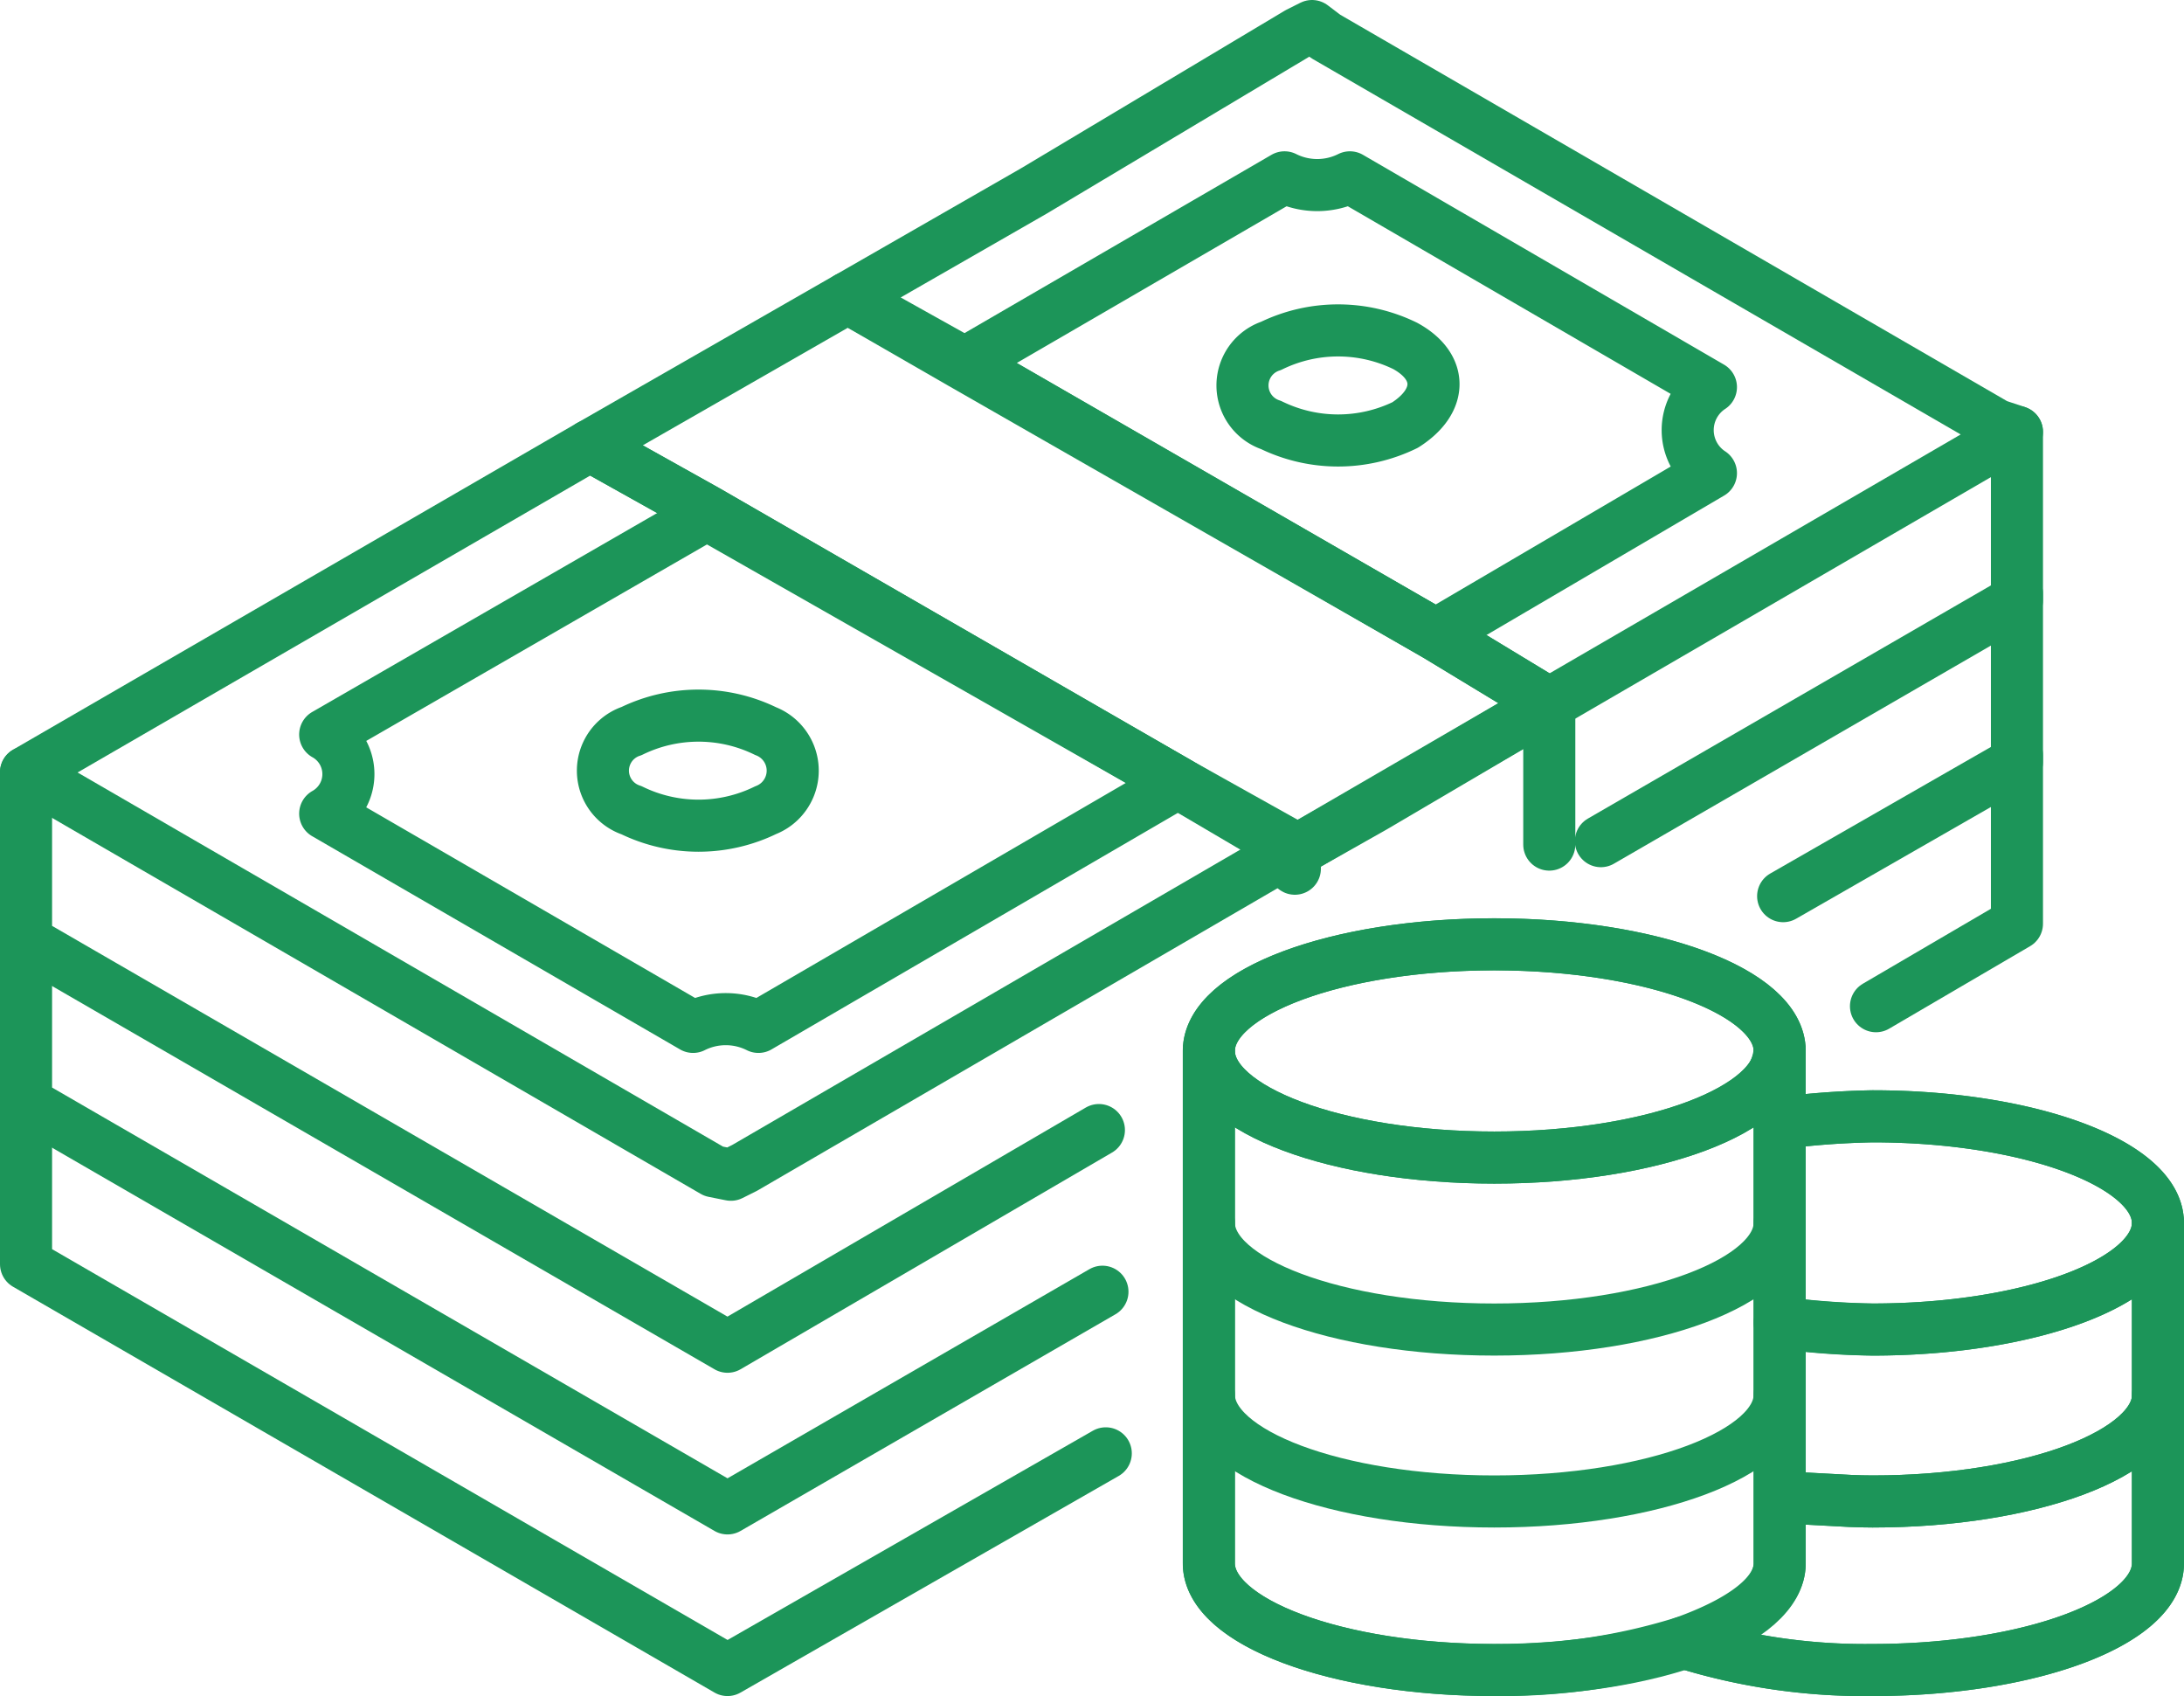
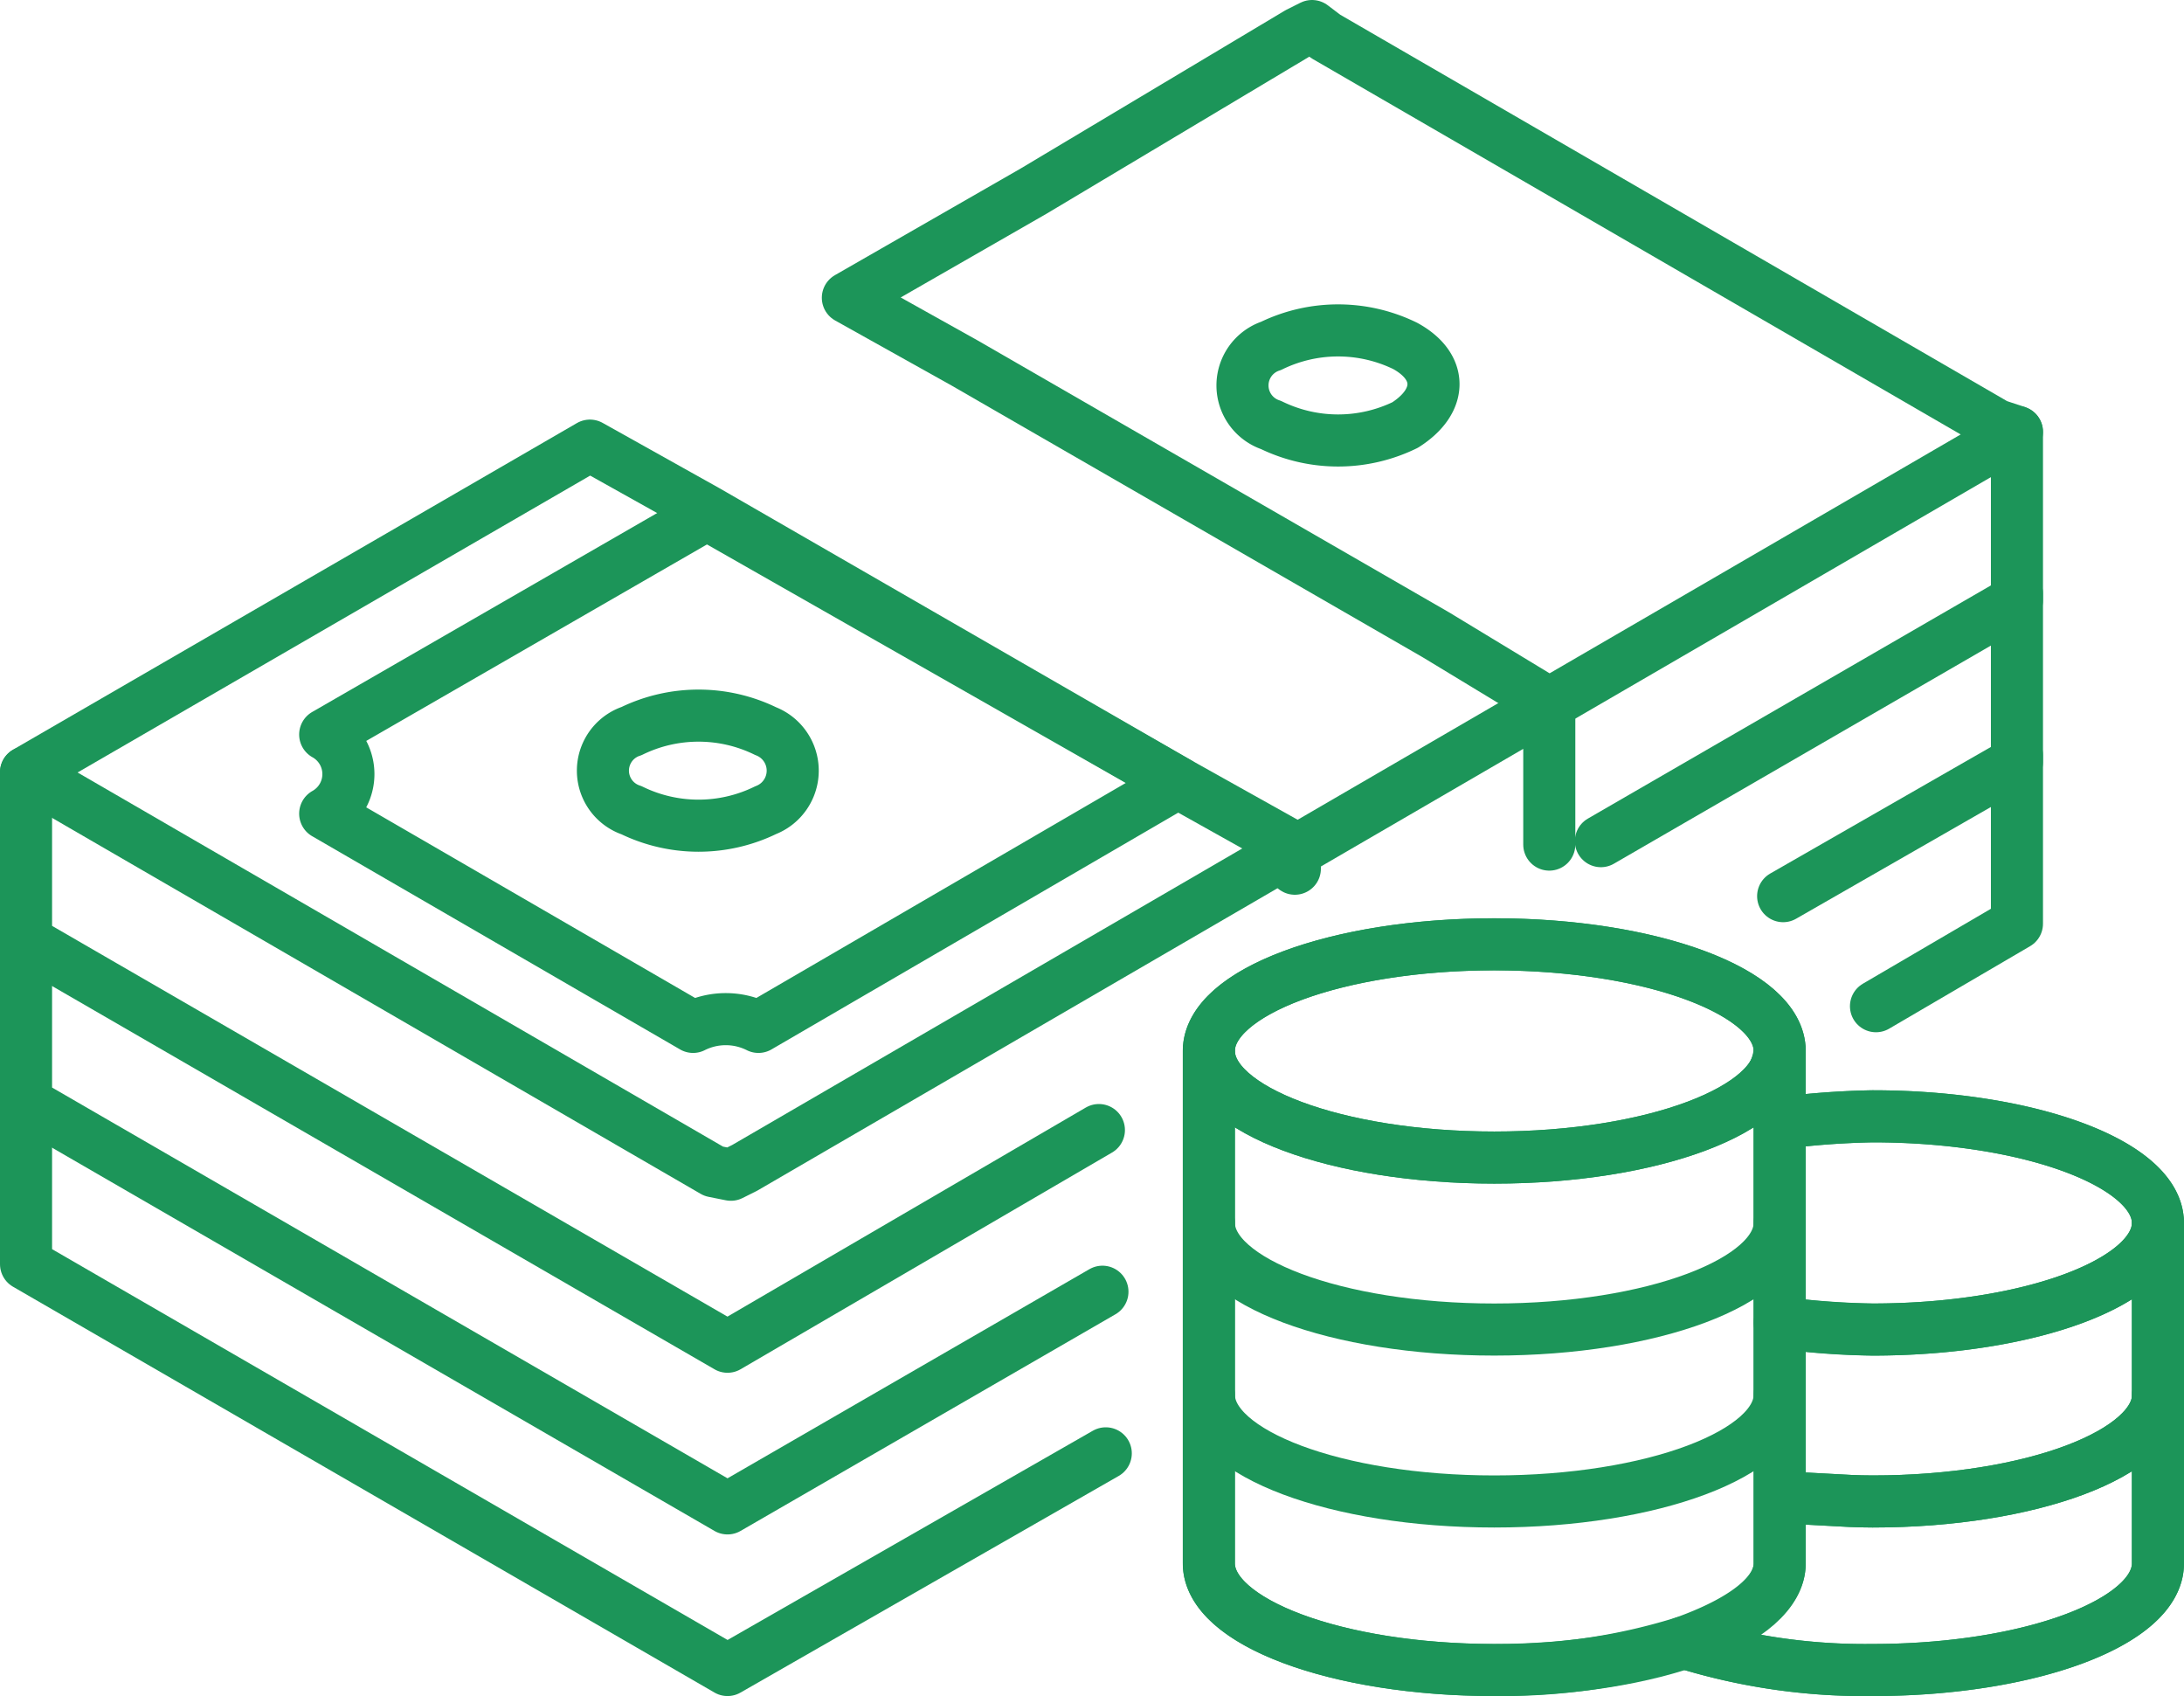
<svg xmlns="http://www.w3.org/2000/svg" width="41.941" height="32.564" viewBox="0 0 41.941 32.564">
  <g id="cash-management" transform="translate(-1.5 -8.6)">
    <g id="Group_105" data-name="Group 105" transform="translate(24.715 26.731)">
      <ellipse id="Ellipse_5" data-name="Ellipse 5" cx="5.481" cy="2.047" rx="5.481" ry="2.047" fill="none" stroke="#1c9559" stroke-linecap="round" stroke-linejoin="round" stroke-miterlimit="10" stroke-width="1" />
      <path id="Path_19" data-name="Path 19" d="M47.361,38.9v9.839c0,1.123-2.443,2.047-5.481,2.047S36.4,49.861,36.4,48.739V38.9c0,1.123,2.443,2.047,5.481,2.047S47.361,40.023,47.361,38.9Z" transform="translate(-36.4 -36.853)" fill="none" stroke="#1c9559" stroke-linecap="round" stroke-linejoin="round" stroke-miterlimit="10" stroke-width="1" />
      <path id="Path_20" data-name="Path 20" d="M60.264,42.847c0,1.123-2.443,2.047-5.481,2.047A14.065,14.065,0,0,1,53,44.762v-3.83a16.191,16.191,0,0,1,1.783-.132C57.82,40.8,60.264,41.724,60.264,42.847Z" transform="translate(-42.039 -37.498)" fill="none" stroke="#1c9559" stroke-linecap="round" stroke-linejoin="round" stroke-miterlimit="10" stroke-width="1" />
      <path id="Path_21" data-name="Path 21" d="M59.313,43.9v6.537c0,1.123-2.443,2.047-5.481,2.047a11.714,11.714,0,0,1-3.632-.528c1.123-.4,1.849-.924,1.849-1.519V45.815a16.191,16.191,0,0,0,1.783.132C56.869,45.947,59.313,45.023,59.313,43.9Z" transform="translate(-41.087 -38.551)" fill="none" stroke="#1c9559" stroke-linecap="round" stroke-linejoin="round" stroke-miterlimit="10" stroke-width="1" />
      <path id="Path_22" data-name="Path 22" d="M47.361,43.9c0,1.123-2.443,2.047-5.481,2.047S36.4,45.023,36.4,43.9" transform="translate(-36.4 -38.551)" fill="none" stroke="#1c9559" stroke-linecap="round" stroke-linejoin="round" stroke-miterlimit="10" stroke-width="1" />
      <path id="Path_23" data-name="Path 23" d="M47.361,48.9c0,1.123-2.443,2.047-5.481,2.047S36.4,50.023,36.4,48.9" transform="translate(-36.4 -40.25)" fill="none" stroke="#1c9559" stroke-linecap="round" stroke-linejoin="round" stroke-miterlimit="10" stroke-width="1" />
      <path id="Path_24" data-name="Path 24" d="M60.3,48.9c0,1.123-2.443,2.047-5.481,2.047-.594,0-1.123-.066-1.717-.066" transform="translate(-42.072 -40.25)" fill="none" stroke="#1c9559" stroke-linecap="round" stroke-linejoin="round" stroke-miterlimit="10" stroke-width="1" />
    </g>
    <path id="Path_25" data-name="Path 25" d="M54.625,41.149v6.537c0,1.123-2.443,2.047-5.481,2.047a11.714,11.714,0,0,1-3.632-.528,11.714,11.714,0,0,1-3.632.528c-3.038,0-5.481-.924-5.481-2.047V37.847c0-1.123,2.443-2.047,5.481-2.047s5.481.924,5.481,2.047a1.2,1.2,0,0,1-.33.726,1.06,1.06,0,0,0,.33-.726v1.387a16.191,16.191,0,0,1,1.783-.132c3.038,0,5.481.924,5.481,2.047Z" transform="translate(-11.685 -9.069)" fill="none" stroke="#1c9559" stroke-linecap="round" stroke-linejoin="round" stroke-miterlimit="10" stroke-width="1" />
    <path id="Path_26" data-name="Path 26" d="M60.3,48.9c0,1.123-2.443,2.047-5.481,2.047-.594,0-1.123-.066-1.717-.066" transform="translate(-17.357 -13.519)" fill="none" stroke="#1c9559" stroke-linecap="round" stroke-linejoin="round" stroke-miterlimit="10" stroke-width="1" />
    <path id="Path_27" data-name="Path 27" d="M24.121,27.771l2.245,1.255L15.8,35.167l-.264.132-.33-.066L2.33,27.771l-.33-.2L12.829,21.3l2.245,1.255Z" transform="translate(0 -4.144)" fill="none" stroke="#1c9559" stroke-linecap="round" stroke-linejoin="round" stroke-miterlimit="10" stroke-width="1" />
    <path id="Path_28" data-name="Path 28" d="M48.351,16.892l-8.98,5.217-2.179-1.321-9.047-5.217L25.9,14.317l3.566-2.047L34.55,9.232l.264-.132.264.2L47.955,16.76Z" transform="translate(-8.118)" fill="none" stroke="#1c9559" stroke-linecap="round" stroke-linejoin="round" stroke-miterlimit="10" stroke-width="1" />
    <path id="Path_29" data-name="Path 29" d="M27.076,28.451,19.02,33.139a1.4,1.4,0,0,0-1.255,0L10.7,29.045a.87.87,0,0,0,0-1.519L18.03,23.3Z" transform="translate(-2.955 -4.823)" fill="none" stroke="#1c9559" stroke-linecap="round" stroke-linejoin="round" stroke-miterlimit="10" stroke-width="1" />
-     <path id="Path_30" data-name="Path 30" d="M43.629,19.179l-5.283,3.1L29.3,17.066,35.441,13.5a1.4,1.4,0,0,0,1.255,0l6.933,4.028A.987.987,0,0,0,43.629,19.179Z" transform="translate(-9.273 -1.495)" fill="none" stroke="#1c9559" stroke-linecap="round" stroke-linejoin="round" stroke-miterlimit="10" stroke-width="1" />
-     <path id="Path_31" data-name="Path 31" d="M36.823,24.792l-3.368,1.981-1.519.858-2.245-1.321-9.047-5.217L18.4,19.839,23.352,17l2.179,1.255,9.113,5.217Z" transform="translate(-5.571 -2.683)" fill="none" stroke="#1c9559" stroke-linecap="round" stroke-linejoin="round" stroke-miterlimit="10" stroke-width="1" />
    <path id="Path_32" data-name="Path 32" d="M40.5,18.247a2.938,2.938,0,0,0-2.575,0,.8.8,0,0,0,0,1.519,2.938,2.938,0,0,0,2.575,0c.726-.462.726-1.123,0-1.519" transform="translate(-12.016 -3.006)" fill="none" stroke="#1c9559" stroke-linecap="round" stroke-linejoin="round" stroke-miterlimit="10" stroke-width="1" />
    <path id="Path_33" data-name="Path 33" d="M21.9,29.447a2.938,2.938,0,0,0-2.575,0,.8.8,0,0,0,0,1.519,2.938,2.938,0,0,0,2.575,0,.814.814,0,0,0,0-1.519" transform="translate(-5.698 -6.81)" fill="none" stroke="#1c9559" stroke-linecap="round" stroke-linejoin="round" stroke-miterlimit="10" stroke-width="1" />
    <path id="Path_34" data-name="Path 34" d="M2,30.8v3.236l13.471,7.792,7.132-4.16" transform="translate(0 -7.371)" fill="none" stroke="#1c9559" stroke-linecap="round" stroke-linejoin="round" stroke-miterlimit="10" stroke-width="1" />
    <path id="Path_35" data-name="Path 35" d="M47.8,28.758l7.99-4.622V20.9" transform="translate(-15.557 -4.008)" fill="none" stroke="#1c9559" stroke-linecap="round" stroke-linejoin="round" stroke-miterlimit="10" stroke-width="1" />
    <path id="Path_36" data-name="Path 36" d="M2,35.6v3.17l13.471,7.792,7.2-4.16" transform="translate(0 -9.001)" fill="none" stroke="#1c9559" stroke-linecap="round" stroke-linejoin="round" stroke-miterlimit="10" stroke-width="1" />
    <path id="Path_37" data-name="Path 37" d="M53.1,31.411l4.49-2.575V25.6" transform="translate(-17.357 -5.605)" fill="none" stroke="#1c9559" stroke-linecap="round" stroke-linejoin="round" stroke-miterlimit="10" stroke-width="1" />
    <path id="Path_38" data-name="Path 38" d="M2,40.3v3.17l13.471,7.792,7.264-4.16" transform="translate(0 -10.598)" fill="none" stroke="#1c9559" stroke-linecap="round" stroke-linejoin="round" stroke-miterlimit="10" stroke-width="1" />
    <path id="Path_39" data-name="Path 39" d="M58.507,30.3v3.236L55.8,35.12" transform="translate(-18.274 -7.201)" fill="none" stroke="#1c9559" stroke-linecap="round" stroke-linejoin="round" stroke-miterlimit="10" stroke-width="1" />
    <path id="Path_40" data-name="Path 40" d="M38.9,31.97v-.33L43.786,28.8v2.707" transform="translate(-12.534 -6.691)" fill="none" stroke="#1c9559" stroke-linecap="round" stroke-linejoin="round" stroke-miterlimit="10" stroke-width="1" />
  </g>
</svg>